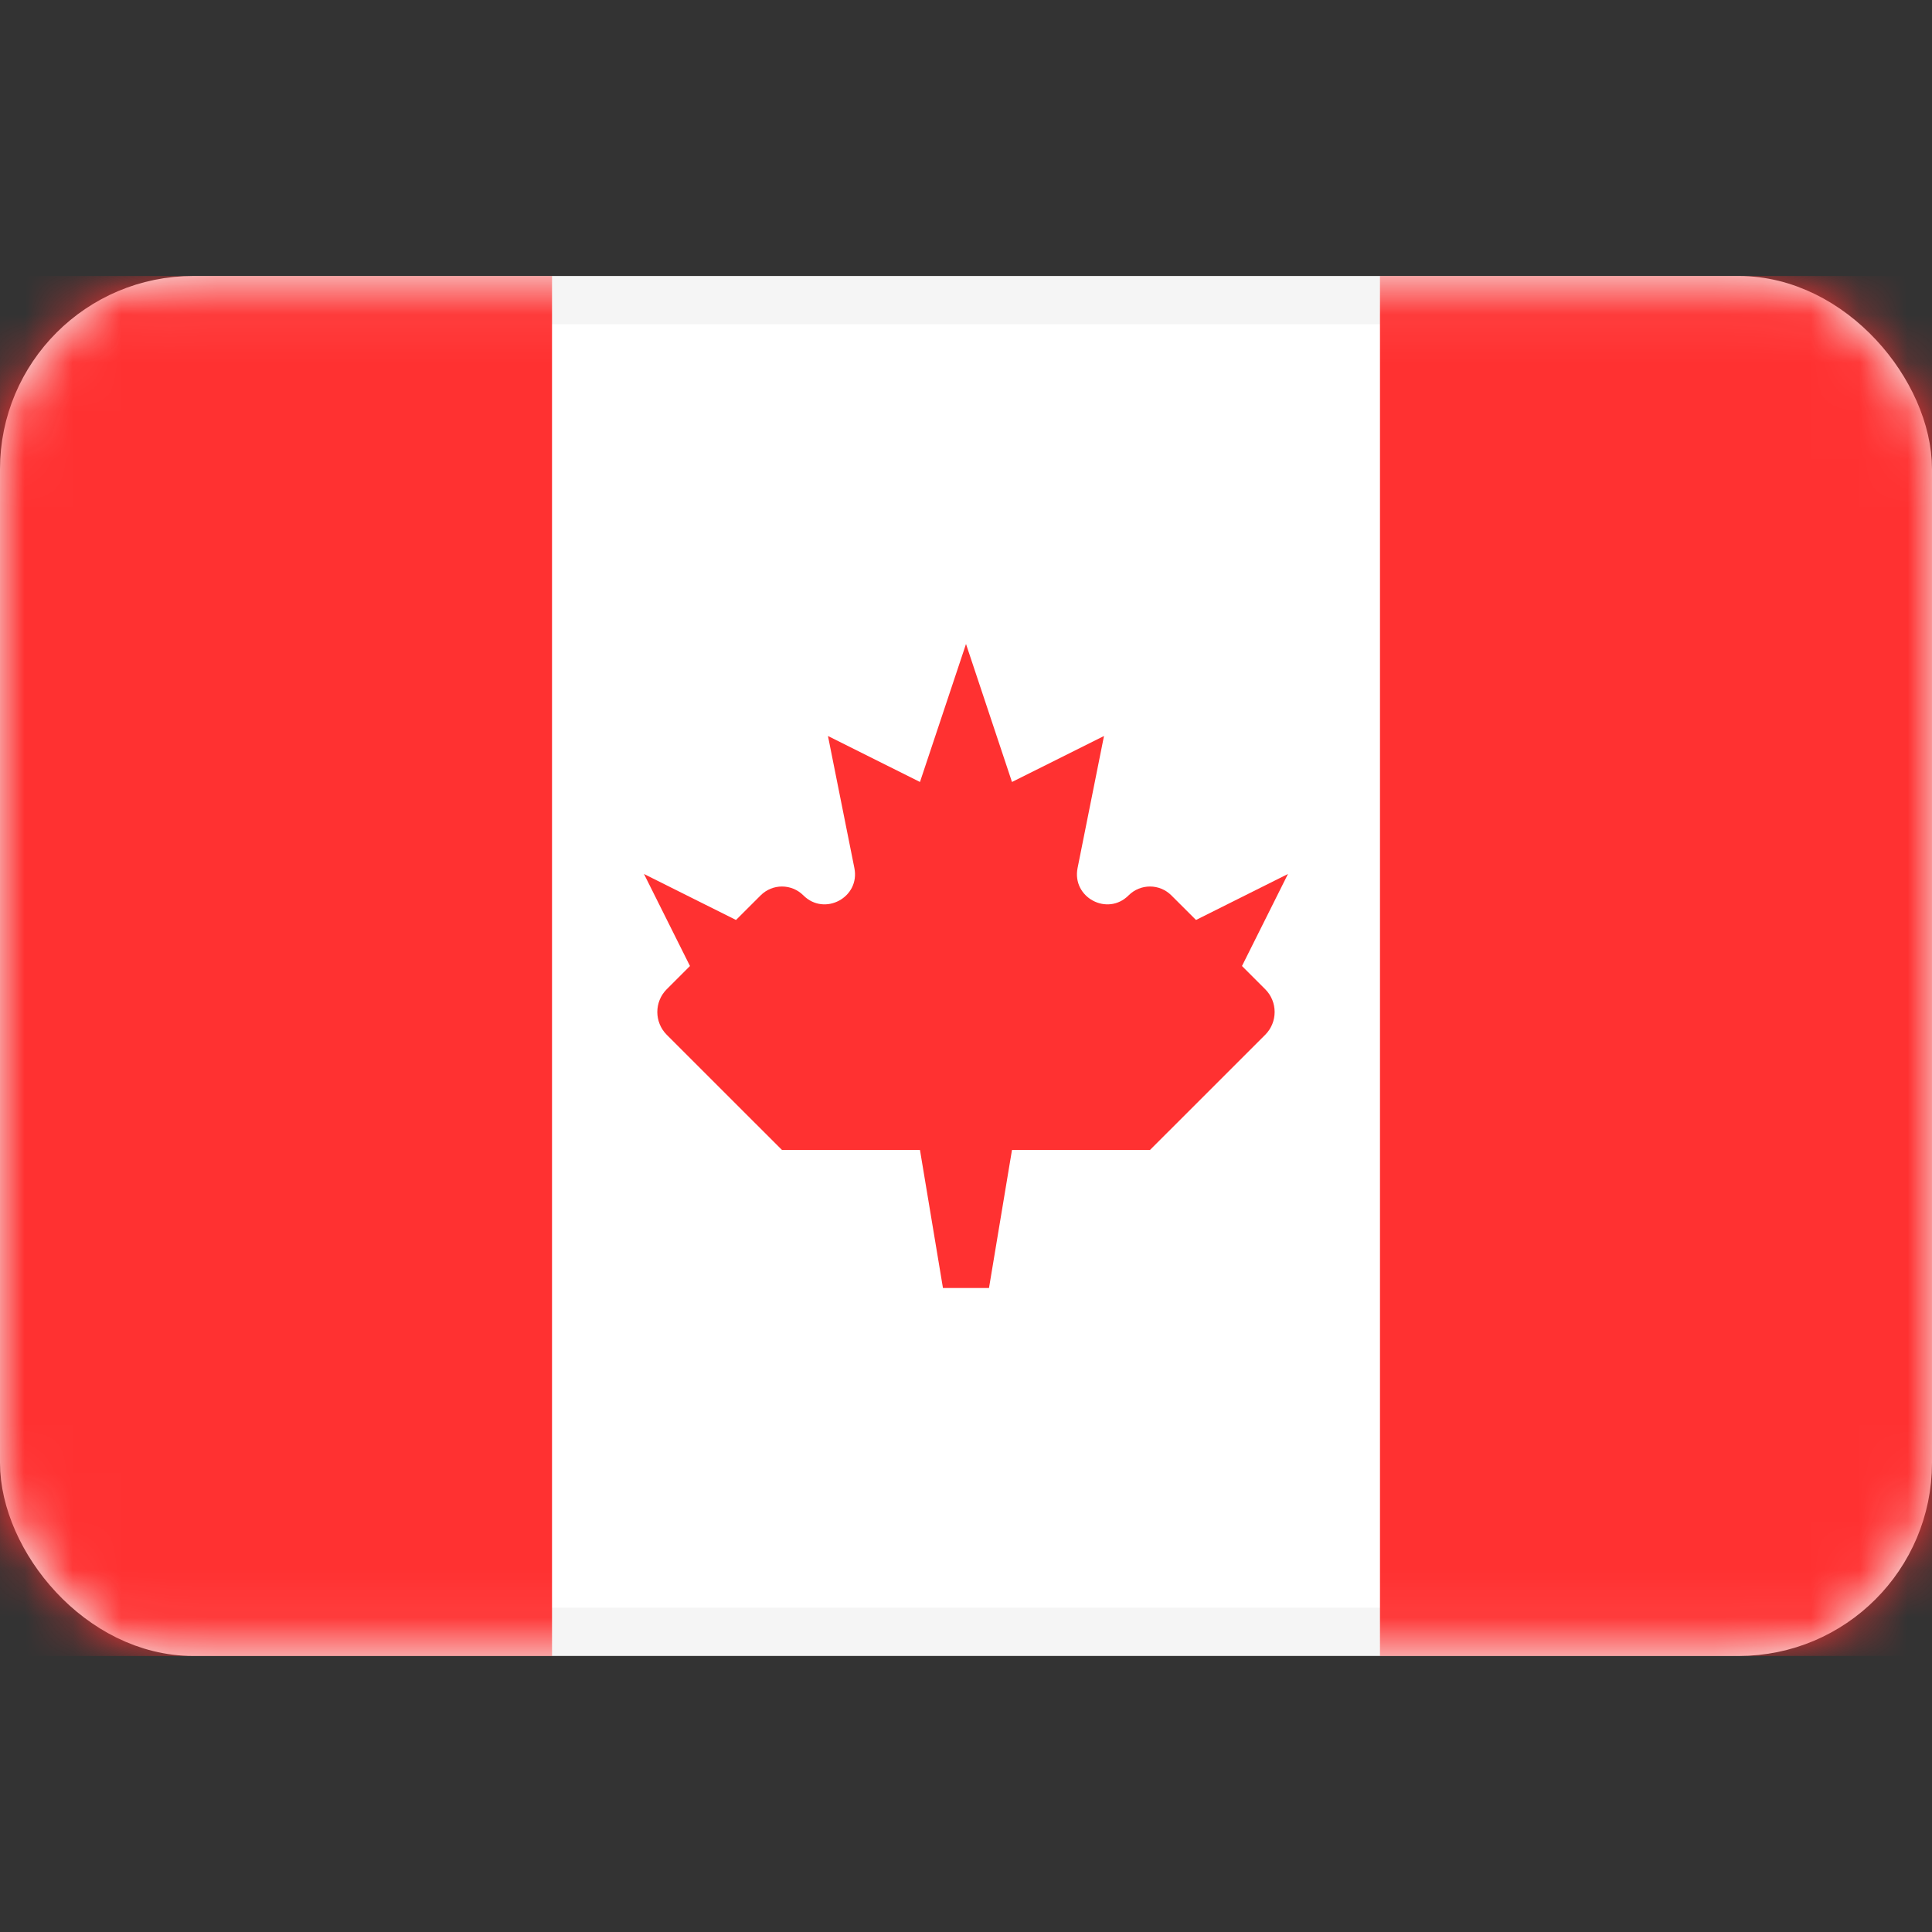
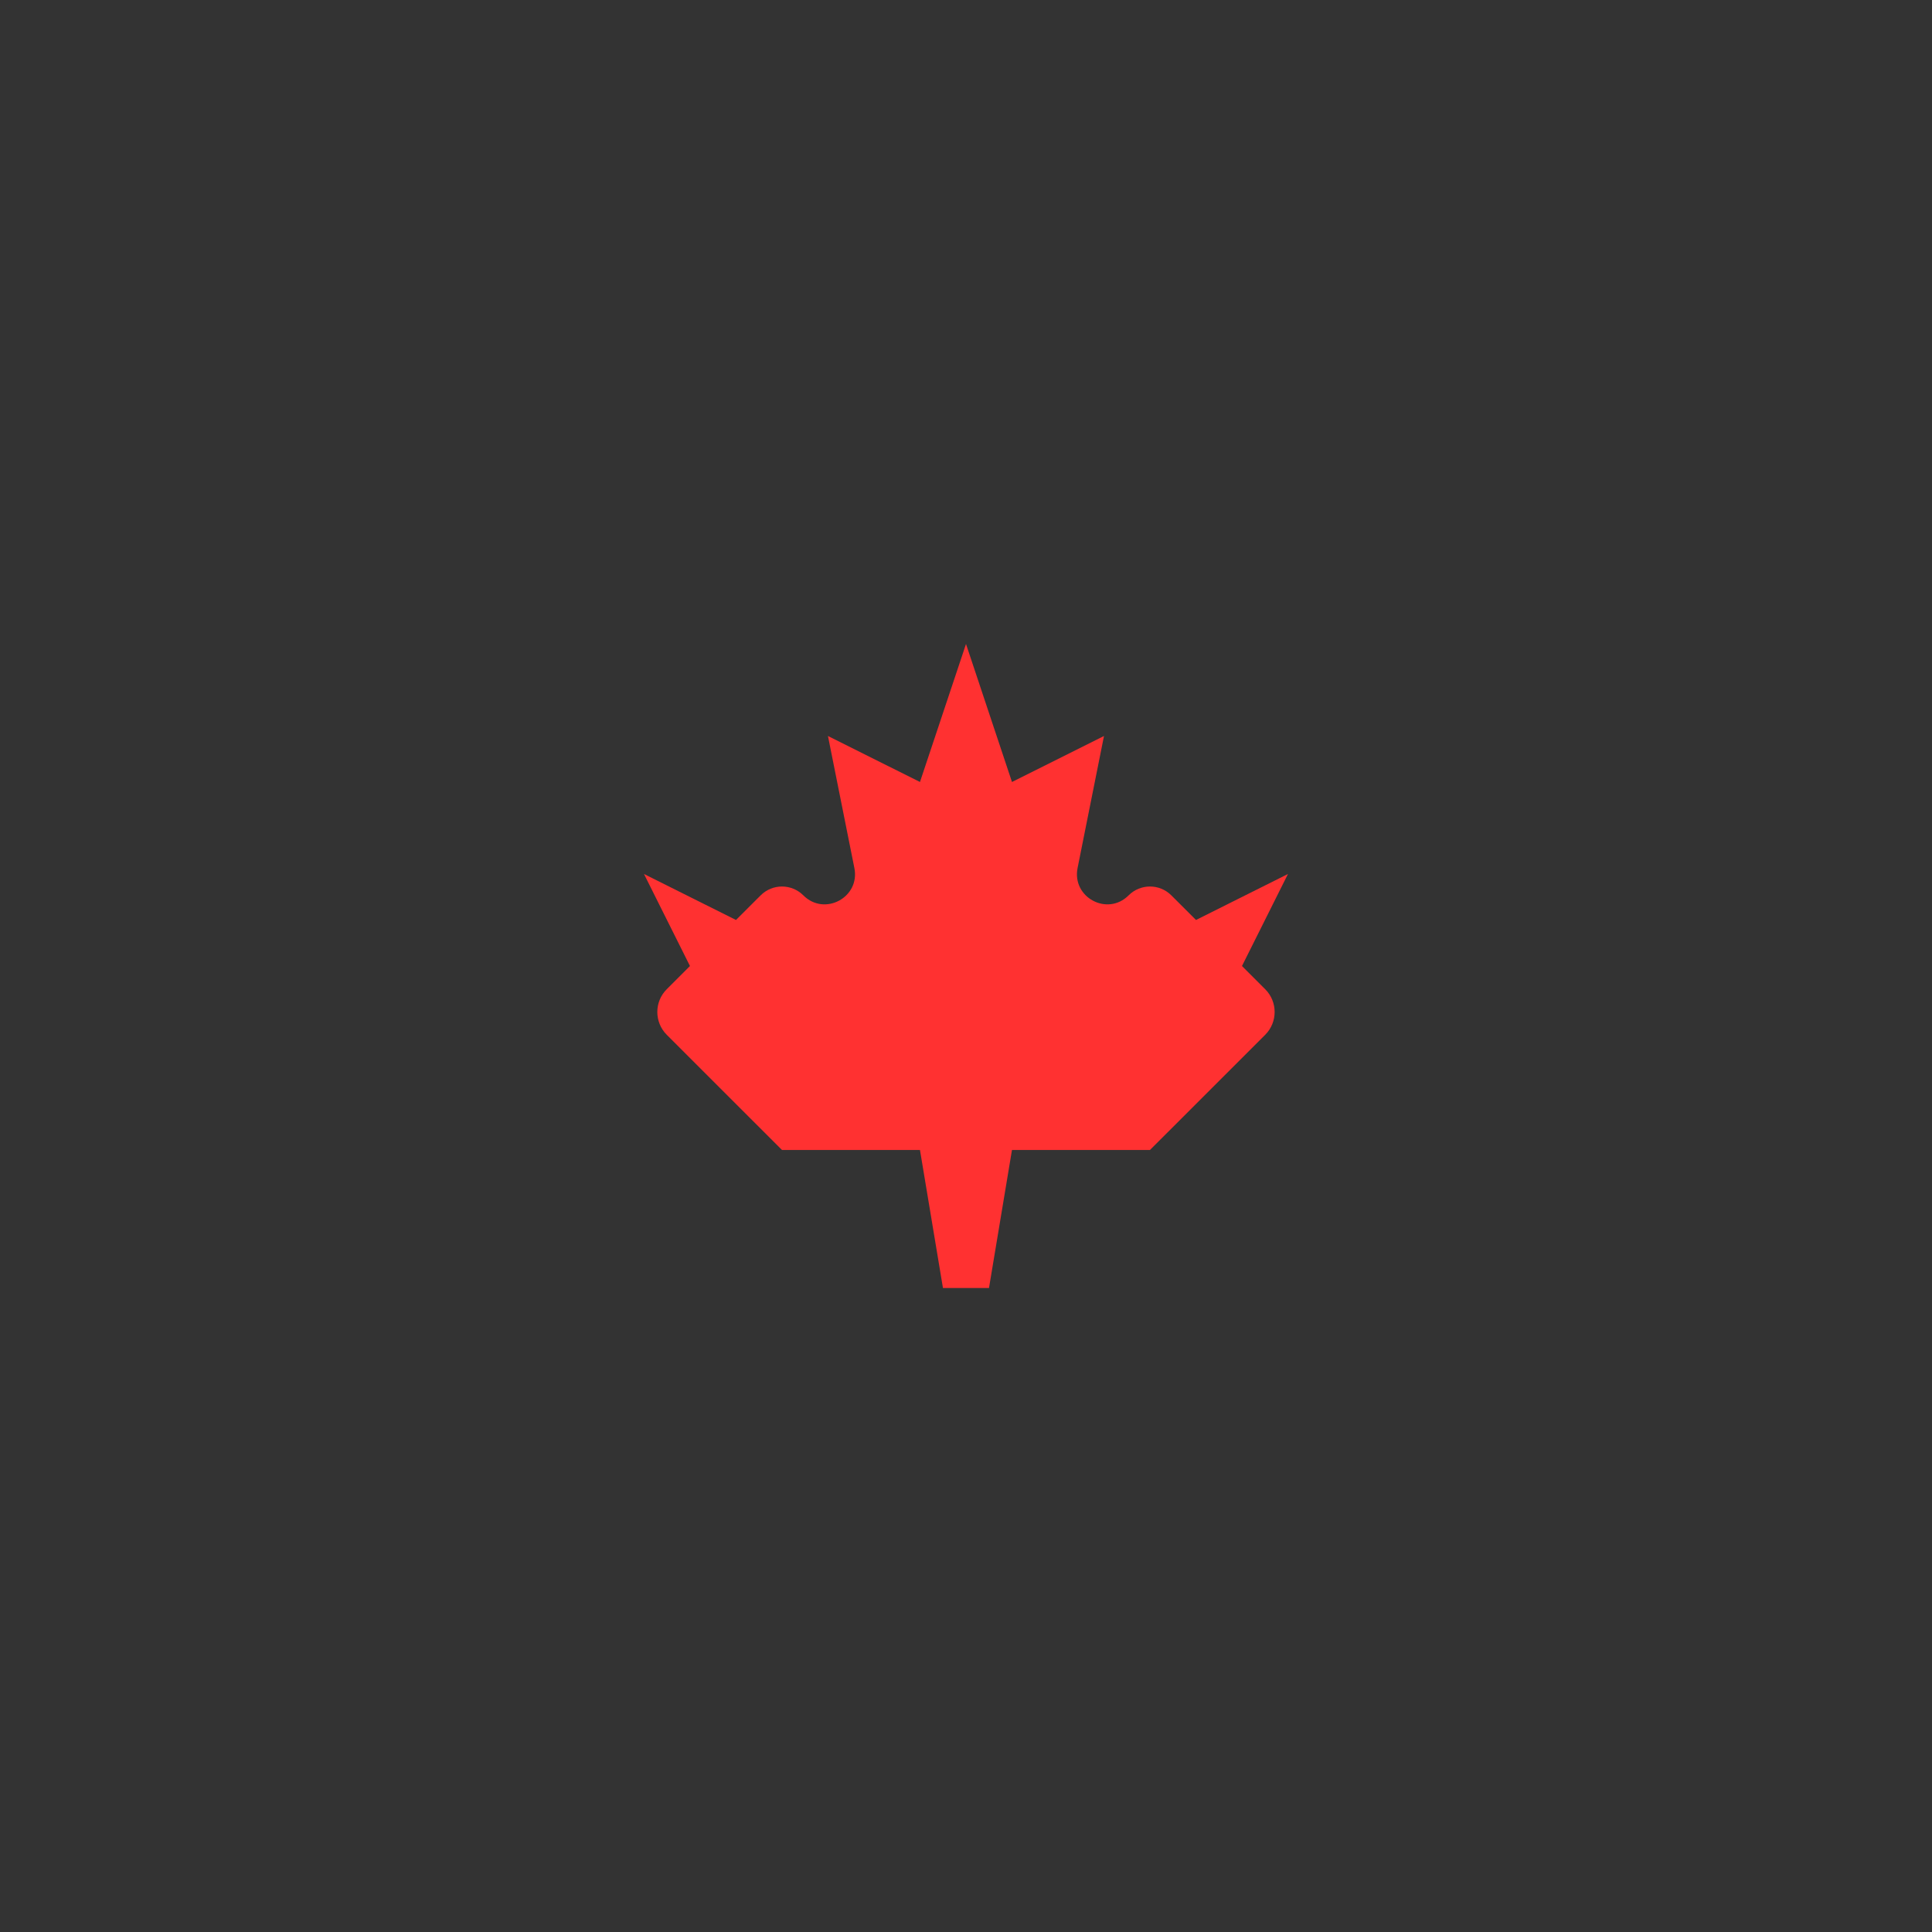
<svg xmlns="http://www.w3.org/2000/svg" width="40" height="40" viewBox="0 0 40 40" fill="none">
  <rect x="0" y="0" width="40" height="40" fill="#333333" stroke="none" />
-   <rect x="0.5" y="6.214" width="39" height="27.571" rx="3.5" fill="white" stroke="#F5F5F5" />
  <mask id="mask0_1_12859" style="mask-type:luminance" maskUnits="userSpaceOnUse" x="0" y="5" width="40" height="30">
    <rect x="0.5" y="6.214" width="39" height="27.571" rx="3.5" fill="white" stroke="white" />
  </mask>
  <g mask="url(#mask0_1_12859)">
-     <rect x="28.571" y="5.714" width="11.429" height="28.571" fill="#FF3131" />
-     <path fill-rule="evenodd" clip-rule="evenodd" d="M0 34.286H11.429V5.714H0V34.286Z" fill="#FF3131" />
+     <path fill-rule="evenodd" clip-rule="evenodd" d="M0 34.286V5.714H0V34.286Z" fill="#FF3131" />
    <path fill-rule="evenodd" clip-rule="evenodd" d="M23.366 18.538C22.928 18.976 22.189 18.58 22.31 17.972L22.857 15.238L20.952 16.19L20 13.333L19.047 16.19L17.142 15.238L17.689 17.972C17.811 18.58 17.071 18.976 16.633 18.538C16.388 18.293 15.992 18.293 15.748 18.538L15.238 19.047L13.333 18.095L14.285 20L13.804 20.481C13.544 20.741 13.544 21.163 13.804 21.424L16.19 23.809H19.047L19.523 26.667H20.476L20.952 23.809H23.809L26.195 21.424C26.455 21.163 26.455 20.741 26.195 20.481L25.714 20L26.666 18.095L24.762 19.047L24.252 18.538C24.007 18.293 23.611 18.293 23.366 18.538Z" fill="#FF3131" />
  </g>
</svg>